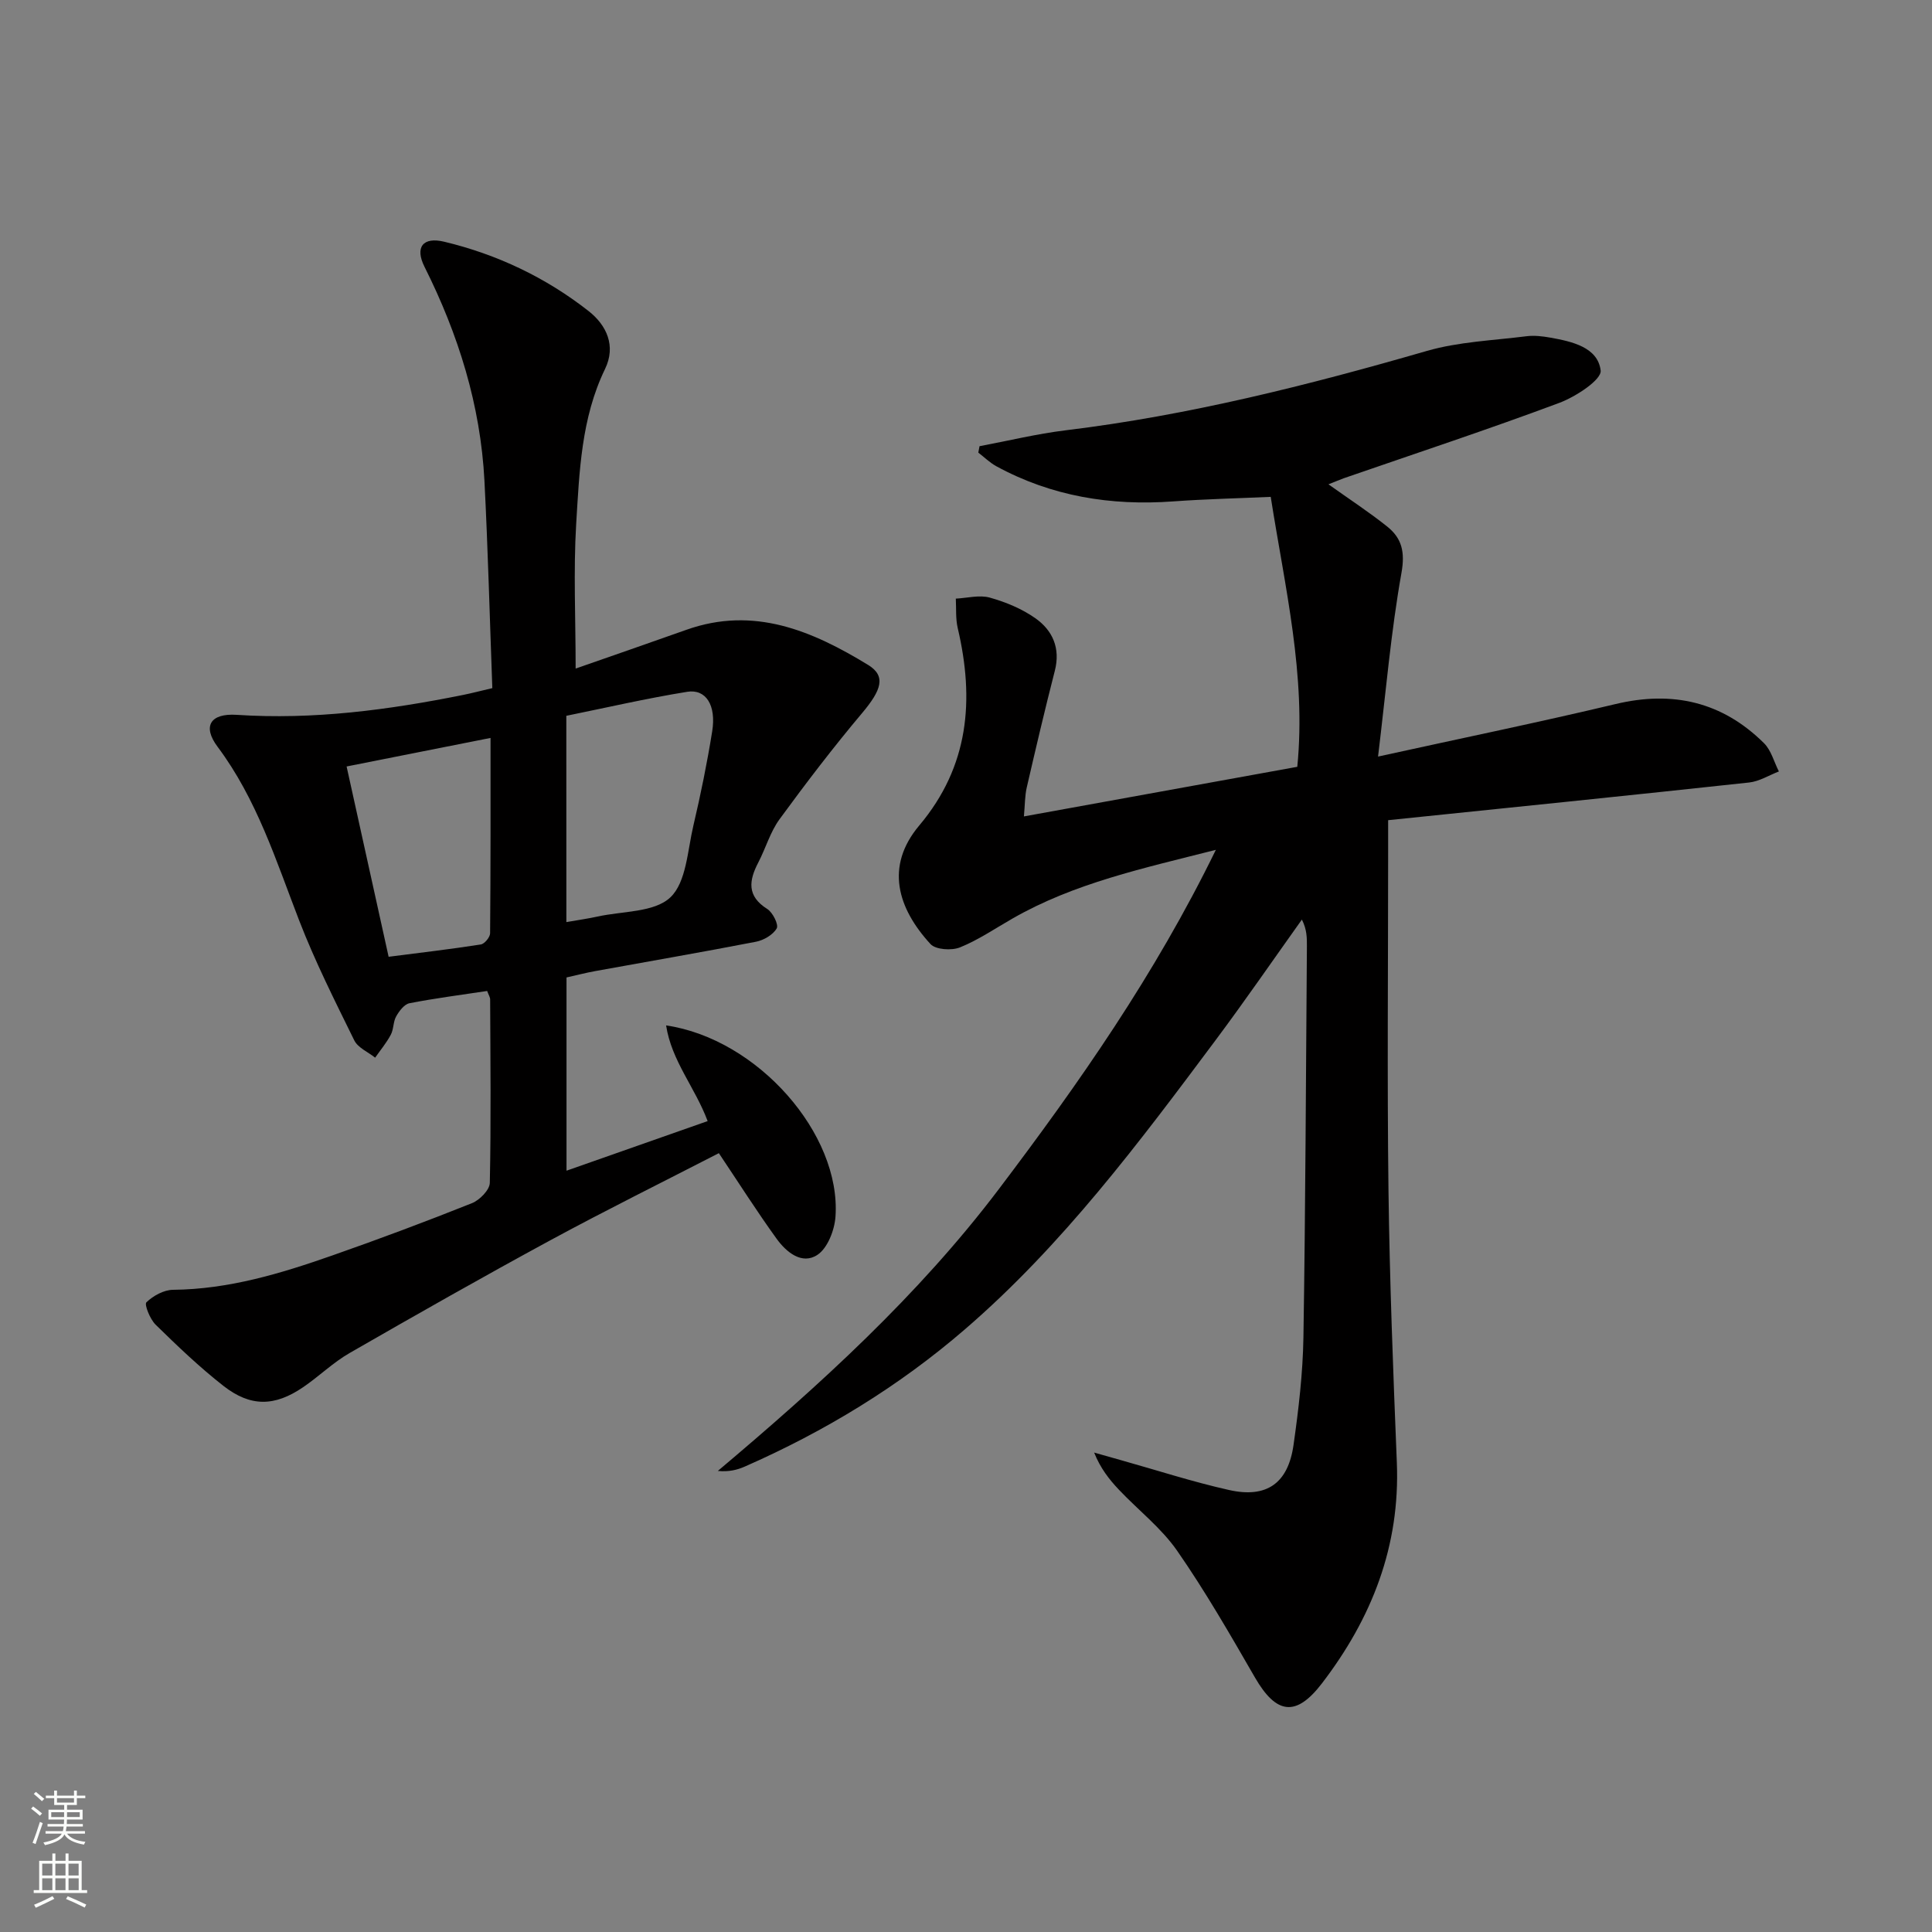
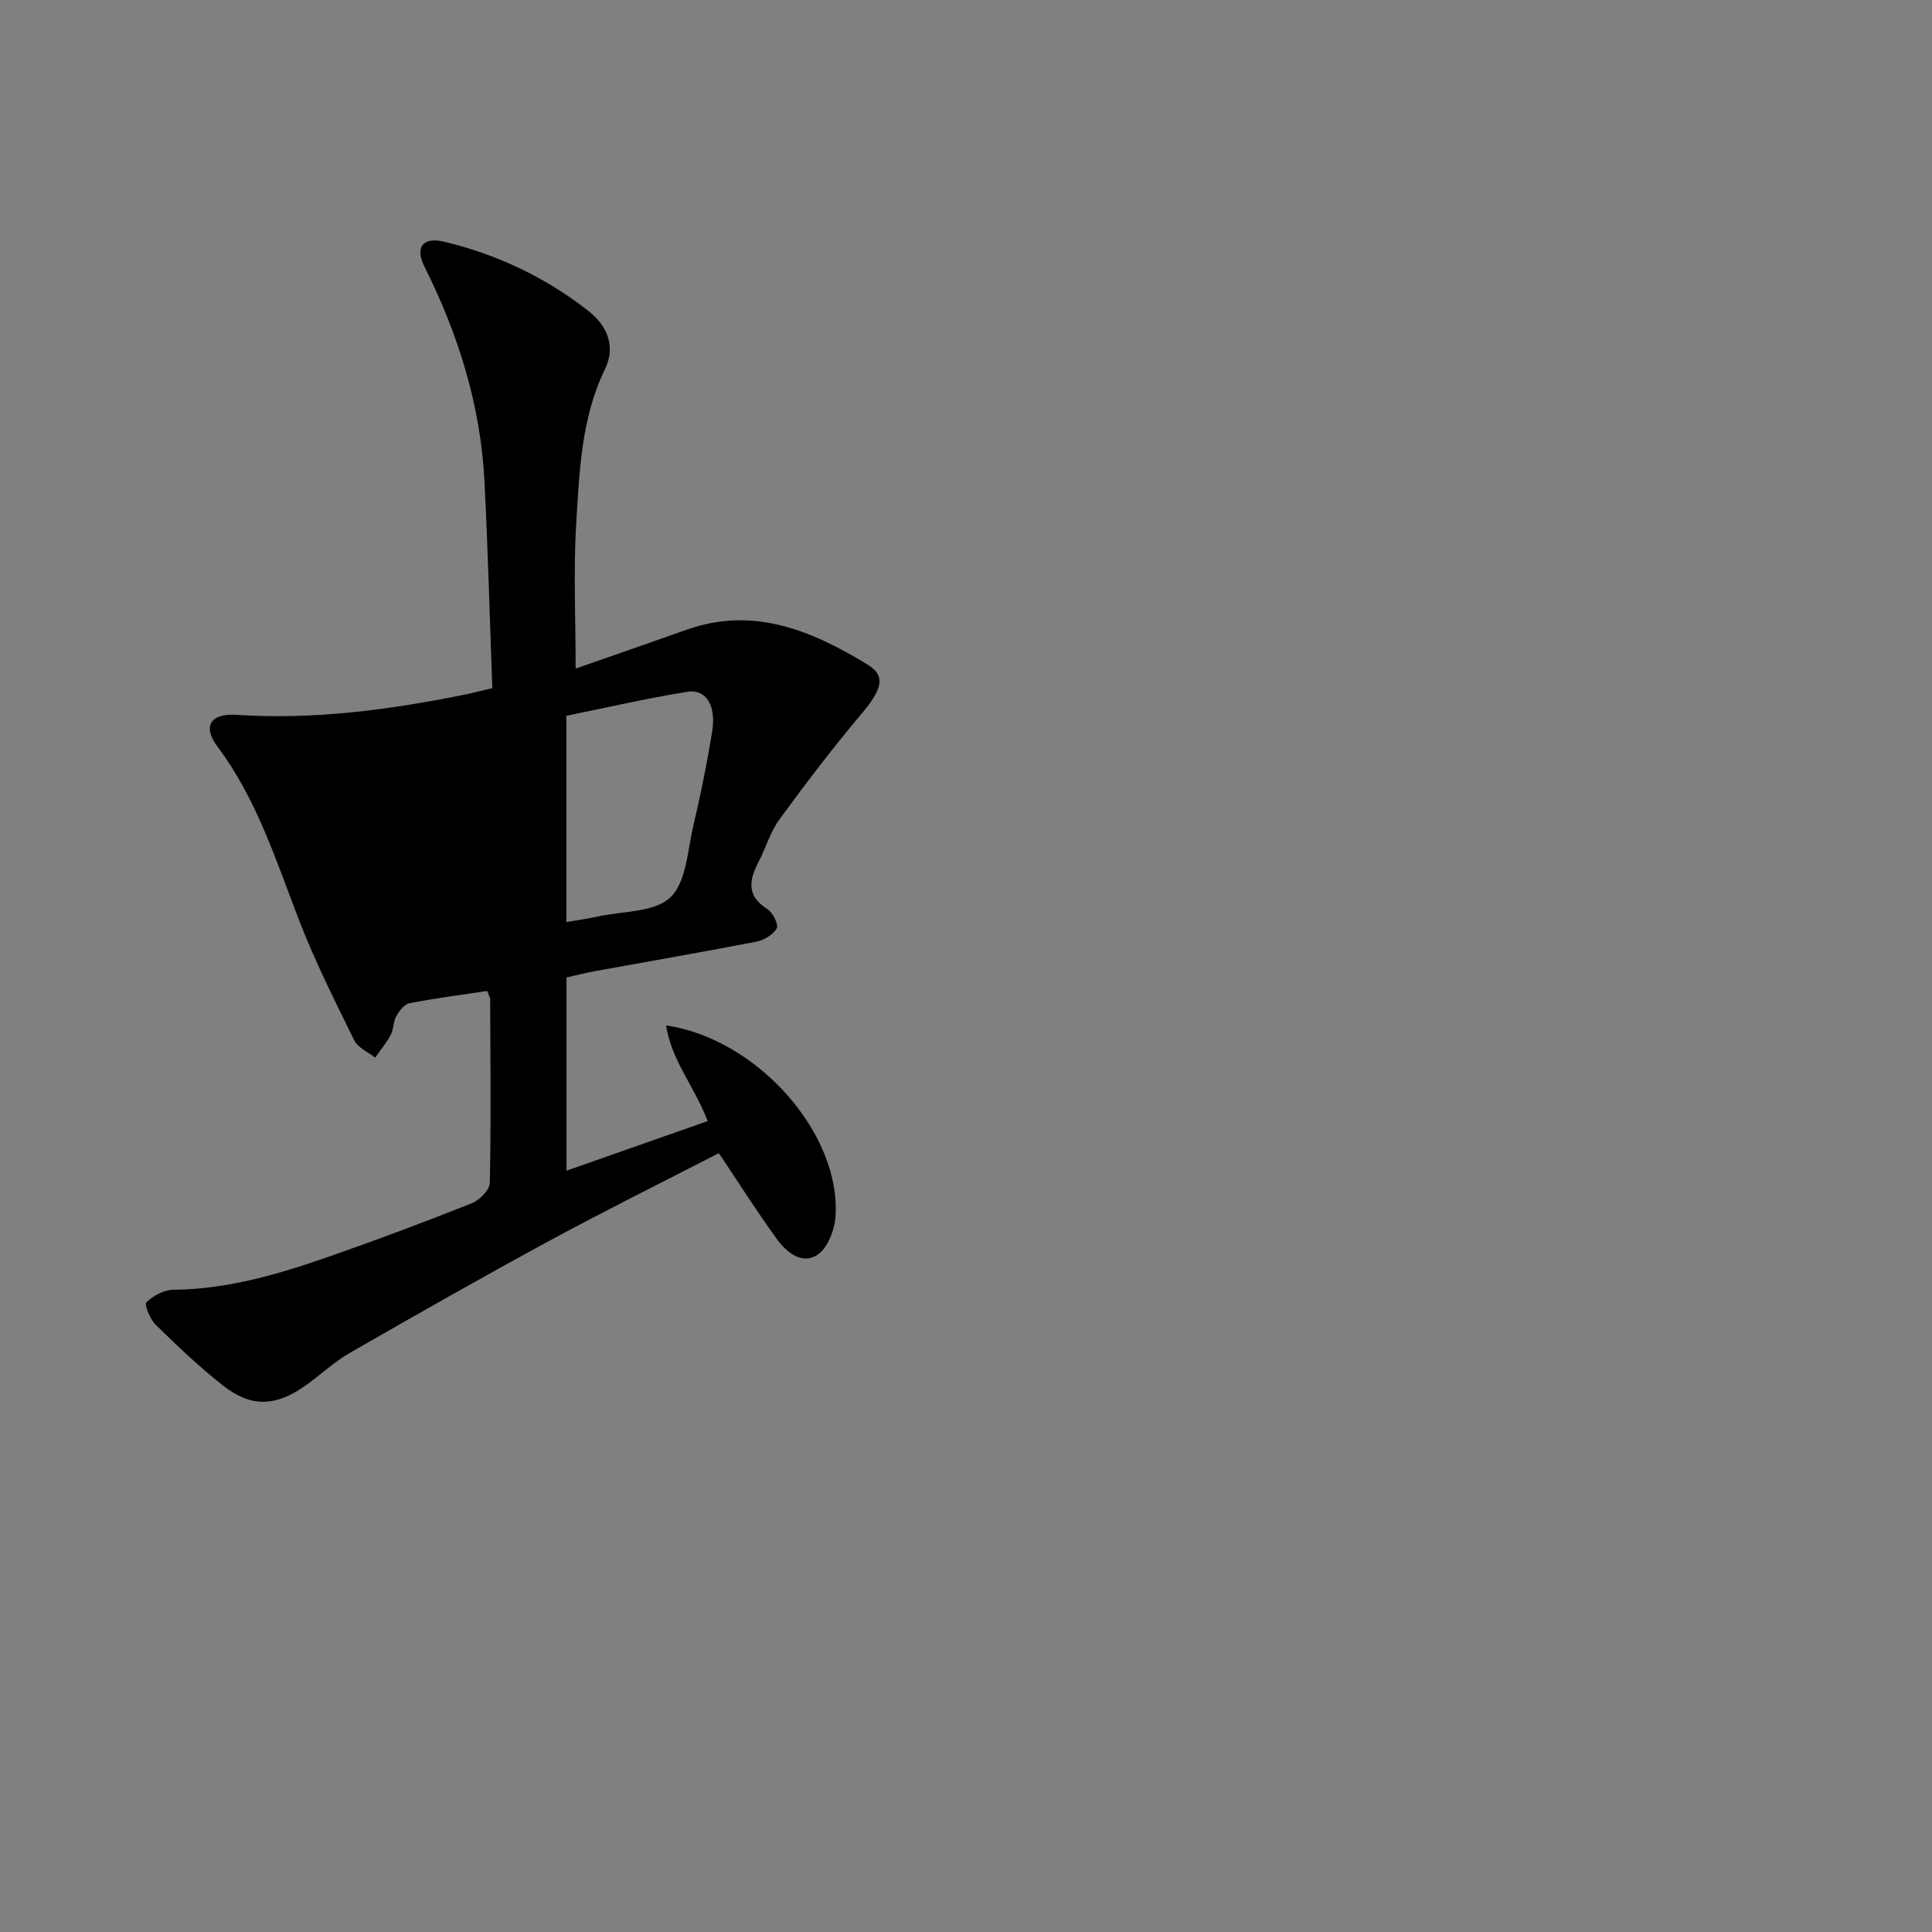
<svg xmlns="http://www.w3.org/2000/svg" enable-background="new 0 0 400 400" viewBox="0 0 400 400">
  <rect x="0" y="0" width="400" height="400" fill="#808080" stroke="none" />
-   <path d="m275.04 100.27c4.39 3.13 8.43 5.76 12.18 8.76 3.01 2.41 3.71 5.24 2.94 9.57-2.17 12.16-3.21 24.52-4.85 38.04 17.47-3.84 33.38-7.11 49.16-10.87 11.85-2.83 22.1-.47 30.74 8.09 1.5 1.48 2.08 3.89 3.09 5.86-2.05.79-4.05 2.06-6.17 2.29-24.75 2.68-49.52 5.2-74.73 7.8v6.62c0 23.33-.22 46.67.07 69.99.24 18.8.97 37.59 1.73 56.38.7 17.3-5.18 32.25-15.52 45.74-5.33 6.95-9.42 6.45-13.86-1.24-5.13-8.89-10.26-17.82-16.11-26.24-3.28-4.72-8.05-8.4-12.05-12.63-2.02-2.13-3.84-4.46-5.13-7.69 1.8.51 3.61 1.03 5.41 1.53 7.5 2.1 14.93 4.52 22.52 6.22 7.79 1.75 12.22-1.38 13.35-9.32 1.05-7.38 1.93-14.85 2.05-22.3.43-26.98.51-53.96.72-80.94.01-1.76 0-3.52-1.04-5.54-5.94 8.33-11.74 16.76-17.86 24.96-15.84 21.22-31.69 42.44-51.9 59.87-13.72 11.84-29.02 21.14-45.58 28.42-1.6.7-3.32 1.12-5.58.9 21.16-17.83 41.49-36.3 58.18-58.35 16.56-21.89 32.28-44.31 44.93-70.24-15.14 3.85-29.3 6.89-42.08 14.21-3.61 2.06-7.09 4.45-10.91 5.99-1.72.69-5.01.48-6.09-.69-6.8-7.4-9.47-16.07-2.33-24.55 10.32-12.26 11.45-26.02 7.97-40.86-.46-1.96-.29-4.07-.4-6.11 2.36-.12 4.88-.81 7.04-.21 3.3.92 6.65 2.31 9.43 4.27 3.58 2.52 5.23 6.21 4.03 10.88-2.06 8.02-3.95 16.09-5.81 24.15-.4 1.73-.37 3.56-.59 6 19.25-3.49 37.92-6.88 56.6-10.27 1.87-18.98-2.56-37.11-5.5-55.89-6.95.31-13.59.46-20.2.94-12.9.94-25.19-1.05-36.63-7.29-1.35-.74-2.48-1.87-3.71-2.81.08-.44.17-.88.25-1.33 5.94-1.11 11.84-2.56 17.83-3.29 25.46-3.09 50.19-9.33 74.77-16.43 6.61-1.91 13.71-2.17 20.6-3.04 1.62-.21 3.35-.01 4.97.28 4.51.8 9.84 2 10.43 6.8.24 1.91-5.16 5.44-8.56 6.71-14.75 5.51-29.72 10.45-44.61 15.6-.92.34-1.82.73-3.19 1.26z" fill="#010000" />
-   <path d="m119.18 138.42c7.71-2.69 15.33-5.33 22.94-8.03 13.96-4.96 26.05.22 37.59 7.26 3.81 2.33 2.78 5.23-1.24 10.01-5.97 7.09-11.61 14.48-17.08 21.96-1.92 2.63-2.85 5.98-4.38 8.92-1.96 3.76-2.43 6.97 1.85 9.66 1.13.71 2.39 3.25 1.95 4.01-.76 1.33-2.69 2.46-4.31 2.77-11.08 2.15-22.2 4.06-33.3 6.08-1.93.35-3.83.85-5.91 1.31v40.01c9.89-3.48 19.37-6.81 29.22-10.27-2.61-6.98-7.48-12.47-8.6-19.81 18.96 2.79 36.25 22.49 35.07 39.57-.19 2.8-1.63 6.55-3.75 7.94-3.2 2.11-6.44-.57-8.44-3.34-4.07-5.63-7.8-11.51-11.96-17.72-11.44 5.89-23.2 11.71-34.73 17.95-14.02 7.6-27.9 15.48-41.72 23.43-3.43 1.97-6.34 4.84-9.63 7.08-5.9 4.02-10.88 4.11-16.51-.29-4.95-3.88-9.53-8.26-14.03-12.67-1.15-1.13-2.36-4.17-1.9-4.62 1.41-1.36 3.62-2.58 5.53-2.59 11.51-.11 22.29-3.37 32.96-7.11 9.71-3.4 19.35-7.01 28.9-10.82 1.6-.64 3.68-2.74 3.71-4.21.27-12.65.12-25.32.07-37.98 0-.45-.31-.91-.62-1.75-5.36.81-10.76 1.5-16.09 2.54-1.07.21-2.13 1.62-2.75 2.73-.63 1.11-.5 2.65-1.11 3.79-.89 1.68-2.14 3.17-3.24 4.75-1.47-1.18-3.57-2.05-4.32-3.58-4.02-8.18-8.14-16.36-11.42-24.85-4.79-12.4-8.76-25.09-16.89-35.95-3.16-4.22-1.52-6.96 3.97-6.6 15.88 1.05 31.43-1.01 46.92-4.13 1.77-.36 3.52-.82 6-1.4-.53-14.37-.9-28.65-1.63-42.91-.81-15.66-5.39-30.31-12.4-44.3-2.05-4.08-.35-6.28 4.09-5.21 10.96 2.63 21.02 7.41 29.88 14.36 3.72 2.92 5.72 7.21 3.39 12-4.93 10.18-5.3 21.22-5.97 32.1-.58 9.73-.11 19.5-.11 29.91zm-1.92 52.49c2.56-.45 4.53-.72 6.46-1.15 5.17-1.14 11.76-.83 15.07-3.97 3.31-3.13 3.55-9.69 4.76-14.83 1.52-6.46 2.85-12.98 3.9-19.53.87-5.39-1.27-8.83-5.17-8.2-8.43 1.36-16.77 3.29-25.03 4.97.01 14.62.01 28.42.01 42.71zm-36.8 7.18c6.69-.86 12.91-1.58 19.09-2.55.77-.12 1.91-1.5 1.92-2.31.12-13.28.09-26.56.09-40.45-10.11 2-19.62 3.89-29.8 5.91 2.91 13.21 5.76 26.08 8.7 39.4z" fill="#010000" />
+   <path d="m119.18 138.42c7.71-2.69 15.33-5.33 22.94-8.03 13.96-4.96 26.05.22 37.59 7.26 3.81 2.33 2.78 5.23-1.24 10.01-5.97 7.09-11.61 14.48-17.08 21.96-1.92 2.63-2.85 5.98-4.38 8.92-1.96 3.76-2.43 6.97 1.85 9.66 1.13.71 2.39 3.25 1.95 4.01-.76 1.33-2.69 2.46-4.31 2.77-11.08 2.15-22.2 4.06-33.3 6.08-1.93.35-3.83.85-5.91 1.31v40.01c9.89-3.48 19.37-6.81 29.22-10.27-2.61-6.98-7.48-12.47-8.6-19.81 18.96 2.79 36.25 22.49 35.07 39.57-.19 2.8-1.63 6.55-3.75 7.94-3.2 2.11-6.44-.57-8.44-3.34-4.07-5.63-7.8-11.51-11.96-17.72-11.44 5.89-23.2 11.71-34.73 17.95-14.02 7.6-27.9 15.48-41.72 23.43-3.43 1.97-6.34 4.84-9.63 7.08-5.9 4.02-10.88 4.11-16.51-.29-4.95-3.88-9.53-8.26-14.03-12.67-1.15-1.13-2.36-4.17-1.9-4.62 1.41-1.36 3.62-2.58 5.53-2.59 11.51-.11 22.29-3.37 32.96-7.11 9.71-3.4 19.35-7.01 28.9-10.82 1.6-.64 3.68-2.74 3.71-4.21.27-12.65.12-25.32.07-37.98 0-.45-.31-.91-.62-1.75-5.36.81-10.76 1.5-16.09 2.54-1.07.21-2.13 1.62-2.75 2.73-.63 1.11-.5 2.65-1.11 3.79-.89 1.68-2.14 3.17-3.24 4.75-1.47-1.18-3.57-2.05-4.32-3.58-4.02-8.18-8.14-16.36-11.42-24.85-4.79-12.4-8.76-25.09-16.89-35.95-3.16-4.22-1.52-6.96 3.97-6.6 15.88 1.05 31.43-1.01 46.92-4.13 1.77-.36 3.52-.82 6-1.4-.53-14.37-.9-28.65-1.63-42.91-.81-15.66-5.39-30.31-12.4-44.3-2.05-4.08-.35-6.28 4.09-5.21 10.96 2.63 21.02 7.41 29.88 14.36 3.72 2.92 5.72 7.21 3.39 12-4.93 10.18-5.3 21.22-5.97 32.1-.58 9.73-.11 19.5-.11 29.91zm-1.92 52.49c2.56-.45 4.53-.72 6.46-1.15 5.17-1.14 11.76-.83 15.07-3.97 3.31-3.13 3.55-9.69 4.76-14.83 1.52-6.46 2.85-12.98 3.9-19.53.87-5.39-1.27-8.83-5.17-8.2-8.43 1.36-16.77 3.29-25.03 4.97.01 14.62.01 28.42.01 42.71zm-36.8 7.18z" fill="#010000" />
  <g fill="#fbfcfa">
-     <path d="m6.44 374.46.42-.45c.65.47 1.27.95 1.85 1.44l-.45.49c-.65-.56-1.25-1.06-1.82-1.48m.93 7.33-.63-.26c.55-1.36 1.05-2.8 1.52-4.33.19.1.38.19.59.27-.46 1.29-.95 2.73-1.48 4.32m-.38-10.38.44-.42c.43.34 1.01.82 1.74 1.44l-.49.49c-.53-.51-1.09-1.01-1.69-1.51m2.5.35h1.72v-1.04h.59v1.04h3.52v-1.04h.59v1.04h1.75v.53h-1.75v1.42h-2.03v.97h3.22v2.03h-3.24c0 .35-.01.66-.03.93h3.32v.53h-3.37c-.03.27-.08.58-.15.94h3.96v.53h-3.71c.67.92 1.93 1.48 3.79 1.68-.13.24-.23.44-.29.59-2.13-.38-3.48-1.08-4.04-2.12-.43.97-1.77 1.72-4.03 2.23-.09-.19-.2-.37-.33-.55 2.1-.42 3.37-1.03 3.81-1.83h-3.36v-.53h3.58c.08-.29.13-.61.16-.94h-3.33v-.53h3.39c.02-.27.04-.58.04-.93h-3.23v-2.03h3.25v-.97h-2.07v-1.42h-1.73zm1.12 3.44v1h2.65c.01-.3.02-.44.01-.4v-.25-.35zm1.19-2h3.52v-.91h-3.52zm4.71 2h-2.63v.59c0 .15-.01.28-.01.4h2.64z" />
-     <path d="m13.56 383.74h.63v1.52h2.72v6.07h1.13v.6h-11.06v-.6h1.13v-6.07h2.73v-1.52h.63v1.52h2.1v-1.52zm-2.69 8.83.38.56c-1.24.63-2.53 1.25-3.85 1.85-.1-.21-.21-.42-.34-.63 1.36-.55 2.63-1.15 3.81-1.78m-2.13-4.27h2.1v-2.45h-2.1zm0 3.04h2.1v-2.46h-2.1zm2.72-3.04h2.1v-2.45h-2.1zm0 3.04h2.1v-2.46h-2.1zm6.07 3.6c-1.41-.71-2.7-1.3-3.86-1.78l.35-.56c1.45.62 2.75 1.19 3.84 1.72zm-1.25-9.09h-2.1v2.45h2.1zm-2.09 5.49h2.1v-2.46h-2.1z" />
-   </g>
+     </g>
</svg>